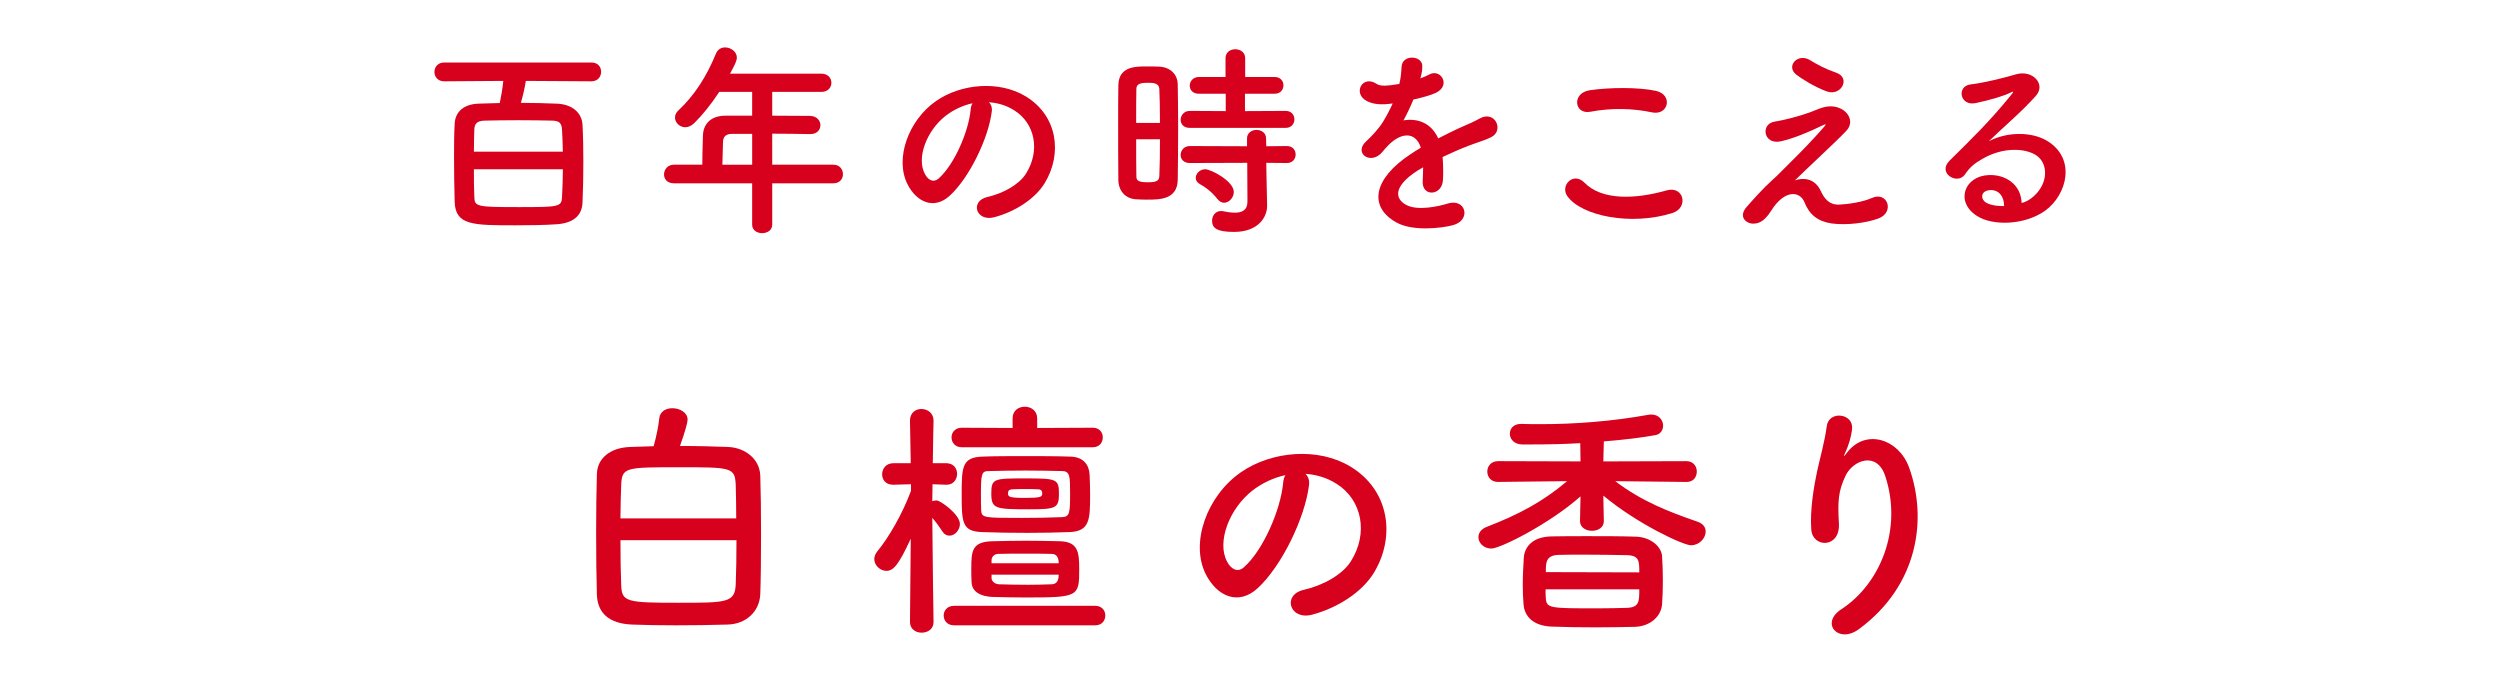
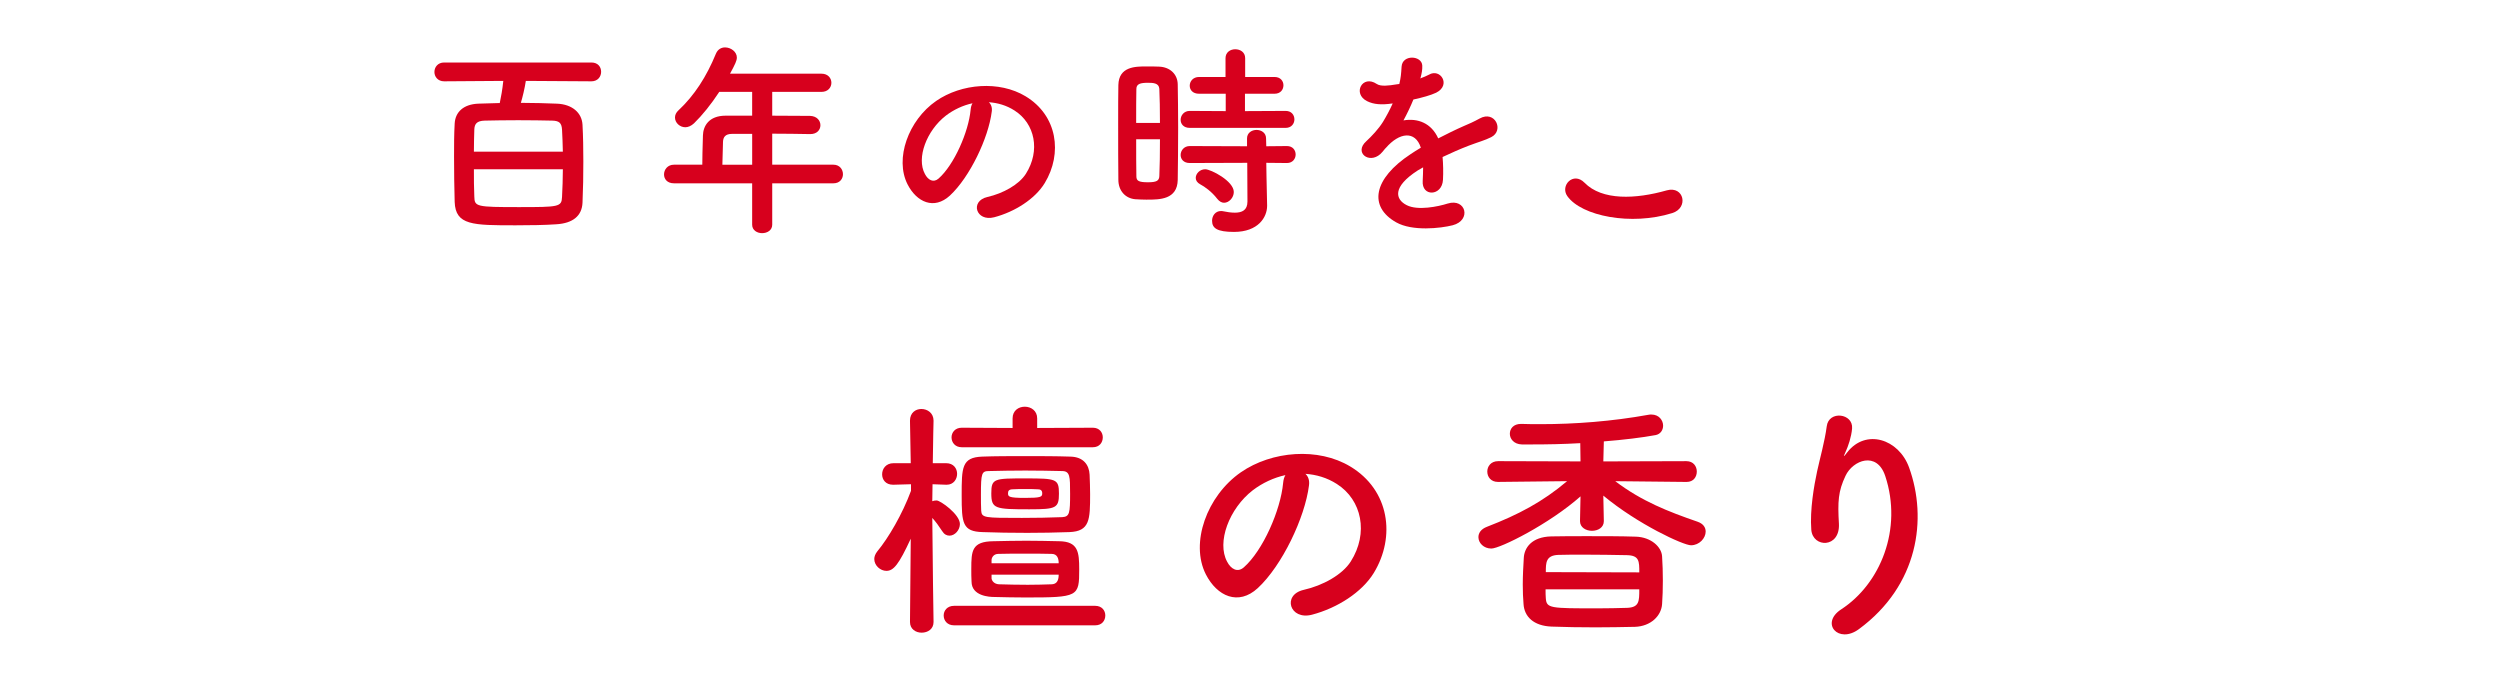
<svg xmlns="http://www.w3.org/2000/svg" id="_レイヤー_1" data-name="レイヤー_1" version="1.1" viewBox="0 0 220 60">
  <g>
    <path d="M46.273,7.12c-.091.619-.292,1.457-.437,1.93,1.147,0,2.257.037,3.186.073,1.329.055,2.185.801,2.239,1.857.055,1.02.073,2.111.073,3.222,0,1.201-.018,2.439-.073,3.641-.055,1.165-.855,1.802-2.293,1.893-1.038.073-2.349.091-3.586.091-3.786,0-5.297,0-5.37-2.057-.036-1.274-.055-2.64-.055-3.987,0-1.001,0-1.966.055-2.913.055-1.02.783-1.693,2.075-1.748.564-.018,1.202-.036,1.893-.055.109-.491.237-1.219.31-1.948l-5.206.037c-.564,0-.855-.419-.855-.819,0-.418.291-.837.855-.837h12.961c.583,0,.855.4.855.819s-.291.837-.855.837l-5.771-.037ZM49.531,13.346c-.018-.673-.036-1.347-.073-1.948-.036-.601-.273-.764-.855-.783-.801-.018-1.893-.036-3.004-.036-1.092,0-2.166.018-2.949.036-.692.019-.892.292-.91.783-.018.601-.037,1.274-.037,1.948h7.828ZM41.703,14.893c0,.837,0,1.657.037,2.403.018.892.164.929,3.914.929,3.532,0,3.769-.018,3.805-.892.037-.783.073-1.62.073-2.439h-7.828Z" fill="#d7001d" />
    <path d="M67.956,16.131v3.641c0,.491-.437.746-.892.746-.437,0-.874-.255-.874-.746v-3.641h-6.881c-.601,0-.874-.382-.874-.783,0-.418.31-.855.874-.855h2.494c0-.601.018-1.274.055-2.567.018-.819.51-1.747,2.002-1.747h2.33v-2.094h-2.895c-.71,1.092-1.511,2.075-2.221,2.767-.255.237-.528.346-.765.346-.491,0-.91-.4-.91-.855,0-.218.091-.437.31-.637,1.401-1.311,2.458-2.949,3.295-4.988.164-.382.473-.546.801-.546.51,0,1.038.382,1.038.892,0,.273-.146.583-.601,1.42h8.046c.583,0,.874.401.874.801s-.292.801-.874.801h-4.333v2.094c1.11,0,2.239.018,3.332.018.601.018.91.418.91.819s-.292.783-.892.783h-.018c-1.056-.019-2.221-.037-3.332-.037v2.73h5.388c.546,0,.837.419.837.837,0,.4-.273.801-.837.801h-5.388ZM66.191,11.781h-1.766c-.619,0-.783.31-.801.692-.018.564-.036,1.347-.055,2.021h2.622v-2.712Z" fill="#d7001d" />
    <path d="M87.273,9.833c-.291,2.312-1.93,5.752-3.677,7.373-1.401,1.292-2.931.583-3.731-.983-1.147-2.257.073-5.643,2.512-7.336,2.239-1.547,5.57-1.802,7.864-.419,2.821,1.693,3.277,5.042,1.693,7.646-.855,1.402-2.64,2.53-4.442,3.004-1.602.418-2.166-1.42-.601-1.784,1.384-.31,2.785-1.092,3.386-2.039,1.292-2.039.801-4.424-1.001-5.571-.71-.455-1.475-.673-2.257-.728.2.182.31.474.255.837ZM83.232,10.179c-1.693,1.311-2.604,3.731-1.839,5.133.273.528.747.801,1.202.4,1.365-1.202,2.64-4.096,2.821-6.062.019-.218.073-.418.164-.564-.837.182-1.657.564-2.348,1.092Z" fill="#d7001d" />
    <path d="M100.947,17.57c-.364,0-.71-.019-1.038-.037-.874-.073-1.493-.746-1.493-1.711-.018-1.274-.018-3.186-.018-4.97,0-1.292,0-2.512.018-3.368.037-1.638,1.511-1.638,2.476-1.638.382,0,.746,0,1.11.018.965.036,1.62.673,1.638,1.547.018,1.038.037,2.421.037,3.823,0,1.693-.019,3.422-.037,4.605-.036,1.729-1.602,1.729-2.694,1.729ZM102.076,10.816c0-1.146-.018-2.239-.055-3.003-.036-.51-.546-.528-1.001-.528-.655,0-1.02.091-1.02.546-.018.692-.018,1.802-.018,2.985h2.093ZM99.983,12.254c0,1.256,0,2.476.018,3.258,0,.4.2.528,1.02.528.746,0,.983-.127,1.001-.546.037-.837.055-2.021.055-3.24h-2.093ZM104.697,11.253c-.546,0-.801-.346-.801-.71,0-.382.292-.783.801-.783l3.167.018v-1.529h-2.348c-.564,0-.819-.346-.819-.71,0-.382.292-.765.819-.765h2.33v-1.657c0-.528.437-.783.855-.783.437,0,.874.255.874.783v1.657h2.585c.528,0,.783.364.783.728,0,.382-.255.747-.783.747h-2.603v1.529l3.586-.018c.51,0,.765.364.765.747,0,.364-.255.746-.765.746h-8.447ZM111.433,14.329l.018,1.183.055,2.548v.055c0,1.001-.783,2.294-2.913,2.294-1.493,0-1.93-.328-1.93-.983,0-.437.291-.855.783-.855.055,0,.109,0,.182.018.346.073.71.127,1.038.127.637,0,1.11-.218,1.11-.983l-.018-3.404-5.061.018c-.546,0-.801-.346-.801-.71,0-.382.292-.783.801-.783l5.042.018v-.692c0-.491.419-.746.837-.746s.837.255.837.746l.019.692,1.82-.018c.51,0,.764.364.764.746,0,.364-.254.747-.764.747l-1.82-.018ZM107.118,17.497c-.492-.637-1.11-1.074-1.493-1.274-.273-.146-.4-.346-.4-.564,0-.382.364-.765.837-.765.491,0,2.512,1.038,2.512,2.002,0,.492-.418.947-.855.947-.2,0-.418-.109-.601-.346Z" fill="#d7001d" />
    <path d="M124.979,6.902c.291-.109.564-.218.765-.328,1.001-.601,1.984.91.638,1.583-.455.219-1.238.437-2.003.601-.237.583-.546,1.238-.874,1.838,1.256-.218,2.457.237,3.059,1.583.746-.382,1.511-.764,2.221-1.074.438-.182.928-.4,1.42-.674,1.365-.764,2.185,1.056,1.02,1.639-.582.291-1.002.382-1.967.746-.764.292-1.583.655-2.311,1.001.054.601.072,1.347.035,2.002-.035.728-.51,1.11-.965,1.128s-.873-.328-.818-1.038c.018-.382.036-.801.036-1.183-.163.091-.327.182-.474.273-2.257,1.457-1.984,2.548-.965,3.058.965.492,2.749.127,3.605-.146,1.602-.492,2.111,1.475.436,1.912-1.073.273-3.549.546-4.969-.255-2.458-1.384-2.021-3.841,1.273-6.007.256-.164.547-.364.893-.564-.491-1.529-1.893-1.347-3.076.018-.019.019-.055.055-.073.073-.164.201-.291.364-.418.474-1.001.892-2.33-.146-1.238-1.129.473-.437,1.092-1.092,1.475-1.711.309-.51.601-1.056.855-1.62-.983.146-1.675.091-2.257-.2-1.311-.655-.418-2.367.855-1.511.346.237,1.075.146,1.711.037.072-.018.182-.018.273-.037.127-.528.163-.892.199-1.529.073-1.092,1.785-.983,1.82-.091.019.364-.055.71-.145,1.056l-.037.073Z" fill="#d7001d" />
-     <path d="M137.924,17.26c-.654-.928.528-2.185,1.512-1.183,1.547,1.583,4.496,1.456,7.244.673,1.512-.418,1.948,1.547.474,2.002-3.604,1.128-7.974.273-9.229-1.493ZM139.963,9.833c-1.438.273-1.675-1.656-.055-1.893,1.729-.255,4.297-.273,5.807.055,1.529.328,1.129,2.203-.346,1.893-1.692-.364-3.622-.4-5.406-.055Z" fill="#d7001d" />
-     <path d="M160.227,16.805c.309.673.746,1.238,1.619,1.201.801-.036,2.057-.218,2.877-.583,1.383-.619,2.039,1.256.582,1.802-1.092.4-2.822.619-4.133.437-1.201-.182-1.947-.765-2.385-1.875-.4-.983-1.747-1.128-2.93.765-.638,1.02-1.166,1.11-1.529,1.128-.602.037-1.42-.564-.619-1.474.601-.692,1.547-1.729,2.185-2.294.637-.564,1.146-1.128,1.729-1.693.837-.819,2.021-2.039,2.931-3.095.2-.237.073-.2-.091-.127-1.348.655-2.621,1.183-3.75,1.438-1.548.346-1.803-1.547-.547-1.729.82-.127,2.239-.492,3.204-.856.474-.182.91-.4,1.42-.473,1.511-.2,2.622,1.165,1.675,2.148-.855.91-3.604,3.44-4.515,4.351.692-.255,1.747-.219,2.276.928ZM158.06,6.557c-.929-.747.164-1.93,1.237-1.256.619.382,1.365.783,2.275,1.092,1.33.455.455,2.093-.801,1.657-1.074-.382-2.33-1.184-2.712-1.493Z" fill="#d7001d" />
-     <path d="M178.961,17.278c1.328-1.183,1.273-2.913.236-3.604-.947-.637-2.912-.765-4.751.309-.729.419-1.11.747-1.529,1.365-.655.965-2.476-.109-1.347-1.219,2.002-1.984,3.477-3.386,5.497-5.88.2-.255.019-.182-.128-.109-.51.273-1.711.637-3.058.928-1.438.31-1.712-1.493-.474-1.638,1.22-.146,2.967-.583,4.005-.892,1.456-.418,2.657.874,1.747,1.893-.582.656-1.311,1.366-2.038,2.039s-1.456,1.329-2.112,1.966c1.603-.855,3.769-.855,5.115-.054,2.622,1.565,1.767,4.769-.145,6.153-1.803,1.292-4.643,1.365-6.025.455-1.93-1.256-1.074-3.514,1.073-3.586,1.456-.055,2.821.819,2.876,2.458.346-.073.729-.291,1.057-.583ZM175.083,16.732c-.801.073-.837.819-.255,1.128.419.219,1.02.292,1.529.273.018-.837-.473-1.474-1.274-1.401Z" fill="#d7001d" />
+     <path d="M137.924,17.26c-.654-.928.528-2.185,1.512-1.183,1.547,1.583,4.496,1.456,7.244.673,1.512-.418,1.948,1.547.474,2.002-3.604,1.128-7.974.273-9.229-1.493ZM139.963,9.833Z" fill="#d7001d" />
  </g>
  <g>
-     <path d="M64.096,39.334c1.405.067,2.742.981,2.809,2.519.044,1.338.067,3.233.067,5.127,0,2.096-.022,4.146-.067,5.306-.067,1.516-1.226,2.63-2.876,2.675-1.449.045-3.054.067-4.592.067-1.36,0-2.697-.022-3.834-.067-2.006-.089-3.009-1.003-3.076-2.608-.045-1.405-.067-3.434-.067-5.507,0-1.828.022-3.7.067-5.149.044-1.382,1.182-2.296,2.898-2.363.624-.022,1.337-.044,2.096-.067.223-.802.423-1.739.49-2.43.067-.646.602-.914,1.159-.914.646,0,1.338.379,1.338,1.003,0,.246-.201,1.003-.669,2.319,1.583,0,3.121.044,4.258.089ZM64.788,45.621c0-1.114-.022-2.14-.045-2.965-.067-1.538-.401-1.538-5.016-1.538-4.659,0-4.994,0-5.061,1.538-.022.825-.067,1.851-.067,2.965h10.188ZM54.6,47.538c0,1.516.022,2.965.067,3.968.044,1.471.513,1.538,5.038,1.538,4.213,0,4.971,0,5.038-1.605.045-1.07.067-2.453.067-3.901h-10.21Z" fill="#d7001d" />
    <path d="M82.152,54.739c0,.624-.513.936-1.048.936-.513,0-1.025-.312-1.025-.936v-.022l.067-7.312c-1.048,2.274-1.516,2.831-2.14,2.831-.535,0-1.07-.468-1.07-1.048,0-.201.089-.446.267-.668.981-1.182,2.207-3.277,2.965-5.328v-.58l-1.539.044h-.044c-.646,0-.958-.446-.958-.914,0-.49.334-.981,1.003-.981h1.516l-.067-3.723v-.022c0-.691.491-1.025,1.003-1.025.535,0,1.07.356,1.07,1.025v.022s-.044,1.739-.067,3.723h1.182c.646,0,.958.468.958.937s-.312.958-.914.958h-.044l-1.204-.044c0,.513-.022,1.025-.022,1.494.111-.045.245-.067.379-.067.334,0,2.051,1.226,2.051,2.073,0,.535-.446,1.025-.914,1.025-.246,0-.468-.111-.647-.401-.29-.446-.58-.847-.869-1.159.022,3.544.111,9.14.111,9.14v.022ZM83.958,55.029c-.602,0-.914-.423-.914-.869,0-.424.312-.847.914-.847h12.417c.602,0,.892.423.892.847,0,.446-.29.869-.892.869h-12.417ZM84.627,39.357c-.58,0-.892-.424-.892-.87,0-.423.312-.847.892-.847l4.481.022v-.847c0-.691.535-1.025,1.07-1.025.558,0,1.093.356,1.093,1.025v.847l4.904-.022c.58,0,.87.424.87.847,0,.446-.29.87-.87.87h-11.548ZM90.401,46.892c-1.404,0-2.742-.022-3.923-.067-1.784-.045-1.851-.78-1.851-3.232s0-3.344,1.806-3.411c1.159-.044,2.452-.044,3.79-.044s2.697,0,3.968.044c1.159.022,1.649.736,1.694,1.583.022.58.045,1.159.045,1.716,0,2.252-.022,3.277-1.828,3.344-1.226.044-2.497.067-3.701.067ZM85.474,50.058c0-1.583.044-2.408,1.939-2.43.981-.022,1.939-.044,2.898-.044s1.917.022,2.898.044c1.672.022,1.761.959,1.761,2.475,0,2.408-.067,2.475-4.749,2.475-.914,0-1.828-.022-2.742-.044-.379,0-1.984-.067-1.984-1.36-.022-.334-.022-.713-.022-1.115ZM94.168,43.414c0-1.471,0-1.961-.713-1.961-.981-.022-2.118-.045-3.232-.045s-2.229.022-3.188.045c-.646,0-.713.178-.713,2.073,0,.513,0,1.048.022,1.404.044.646.267.646,3.589.646,1.182,0,2.385-.022,3.545-.067.646-.044.691-.334.691-2.096ZM90.624,44.819c-3.077,0-3.389-.045-3.389-1.405,0-1.315.245-1.315,3.032-1.315,2.697,0,2.92.044,2.92,1.337,0,1.271-.245,1.382-2.563,1.382ZM93.165,49.567c0-.401-.111-.825-.624-.825-.736-.022-1.538-.022-2.341-.022s-1.605,0-2.341.022c-.401,0-.58.29-.602.513v.312h5.908ZM87.257,50.57v.334c.022.201.223.49.647.513.78.022,1.649.044,2.541.044.713,0,1.449-.022,2.118-.044.356-.022.602-.223.602-.847h-5.908ZM91.292,43.058c-.29-.022-.668-.022-1.07-.022s-.78,0-1.092.022c-.379,0-.424.178-.424.356,0,.29.067.401,1.494.401,1.404,0,1.516-.089,1.516-.401s-.201-.356-.424-.356Z" fill="#d7001d" />
    <path d="M115.19,42.723c-.357,2.831-2.363,7.044-4.503,9.029-1.716,1.583-3.589.713-4.57-1.204-1.405-2.764.089-6.911,3.076-8.984,2.742-1.895,6.822-2.207,9.631-.513,3.456,2.073,4.013,6.175,2.073,9.363-1.048,1.717-3.232,3.099-5.439,3.679-1.962.513-2.653-1.739-.736-2.185,1.694-.379,3.411-1.337,4.146-2.497,1.583-2.497.981-5.417-1.226-6.822-.87-.557-1.806-.825-2.764-.892.245.223.379.58.312,1.025ZM110.24,43.147c-2.073,1.605-3.188,4.57-2.251,6.287.334.646.914.98,1.471.49,1.672-1.471,3.232-5.016,3.456-7.424.022-.267.089-.513.201-.691-1.025.223-2.029.691-2.876,1.338Z" fill="#d7001d" />
    <path d="M148.405,42.411l-6.264-.067c2.318,1.761,4.658,2.675,7.244,3.567.514.178.714.513.714.869,0,.58-.558,1.204-1.293,1.204-.669,0-4.682-1.851-7.714-4.37l.045,2.229v.022c0,.557-.513.847-1.048.847-.513,0-1.048-.29-1.048-.847v-.022l.045-2.163c-2.742,2.43-7.066,4.592-7.848,4.592-.668,0-1.137-.49-1.137-1.003,0-.357.223-.713.758-.914,2.765-1.07,4.883-2.185,7.045-4.013l-6.063.067h-.022c-.624,0-.937-.446-.937-.914,0-.446.312-.914.959-.914l7.245.022-.022-1.605c-1.493.089-2.942.112-4.169.112h-.98c-.691-.022-1.048-.491-1.048-.937s.312-.869.981-.869h.044c.558.022,1.138.022,1.694.022,3.01,0,6.264-.245,9.475-.825.089-.022.178-.022.268-.022.668,0,1.025.513,1.025.981,0,.379-.223.736-.646.825-1.204.223-2.854.424-4.57.558l-.045,1.761,7.312-.022c.625,0,.914.468.914.914,0,.468-.289.914-.892.914h-.022ZM143.857,55.162c-1.093.022-2.274.045-3.455.045-1.338,0-2.675-.022-3.88-.067-1.56-.067-2.385-.87-2.451-1.984-.045-.513-.067-1.092-.067-1.716,0-.78.045-1.605.089-2.341.045-.892.691-1.851,2.408-1.895.98-.022,2.096-.022,3.232-.022,1.404,0,2.876,0,4.236.045,1.314.044,2.251.892,2.295,1.739.045.668.067,1.404.067,2.14,0,.713-.022,1.427-.067,2.051-.066,1.025-.98,1.962-2.407,2.006ZM136.01,51.863c0,.29,0,.557.021.78.067.892.357.892,4.57.892.869,0,1.762-.022,2.586-.044,1.07-.044,1.07-.58,1.07-1.627h-8.248ZM144.258,50.37c0-.981,0-1.494-1.092-1.516-1.16-.022-2.52-.045-3.812-.045-.78,0-1.561,0-2.229.022-1.093.044-1.093.691-1.093,1.516l8.227.022Z" fill="#d7001d" />
    <path d="M162.025,53.624c3.455-2.251,5.417-7.067,3.879-11.726-.735-2.229-2.854-1.405-3.5-.022-.646,1.36-.691,2.274-.579,4.213.111,2.163-2.297,2.14-2.431.535-.134-1.761.245-3.901.513-5.15.245-1.137.669-2.608.848-3.968.178-1.404,2.34-1.137,2.229.201-.066.758-.334,1.539-.579,2.073-.29.602-.067.312.155.022,1.628-2.096,4.526-1.182,5.439,1.337,1.628,4.503.826,10.367-4.413,14.223-1.806,1.337-3.434-.513-1.561-1.739Z" fill="#d7001d" />
  </g>
</svg>